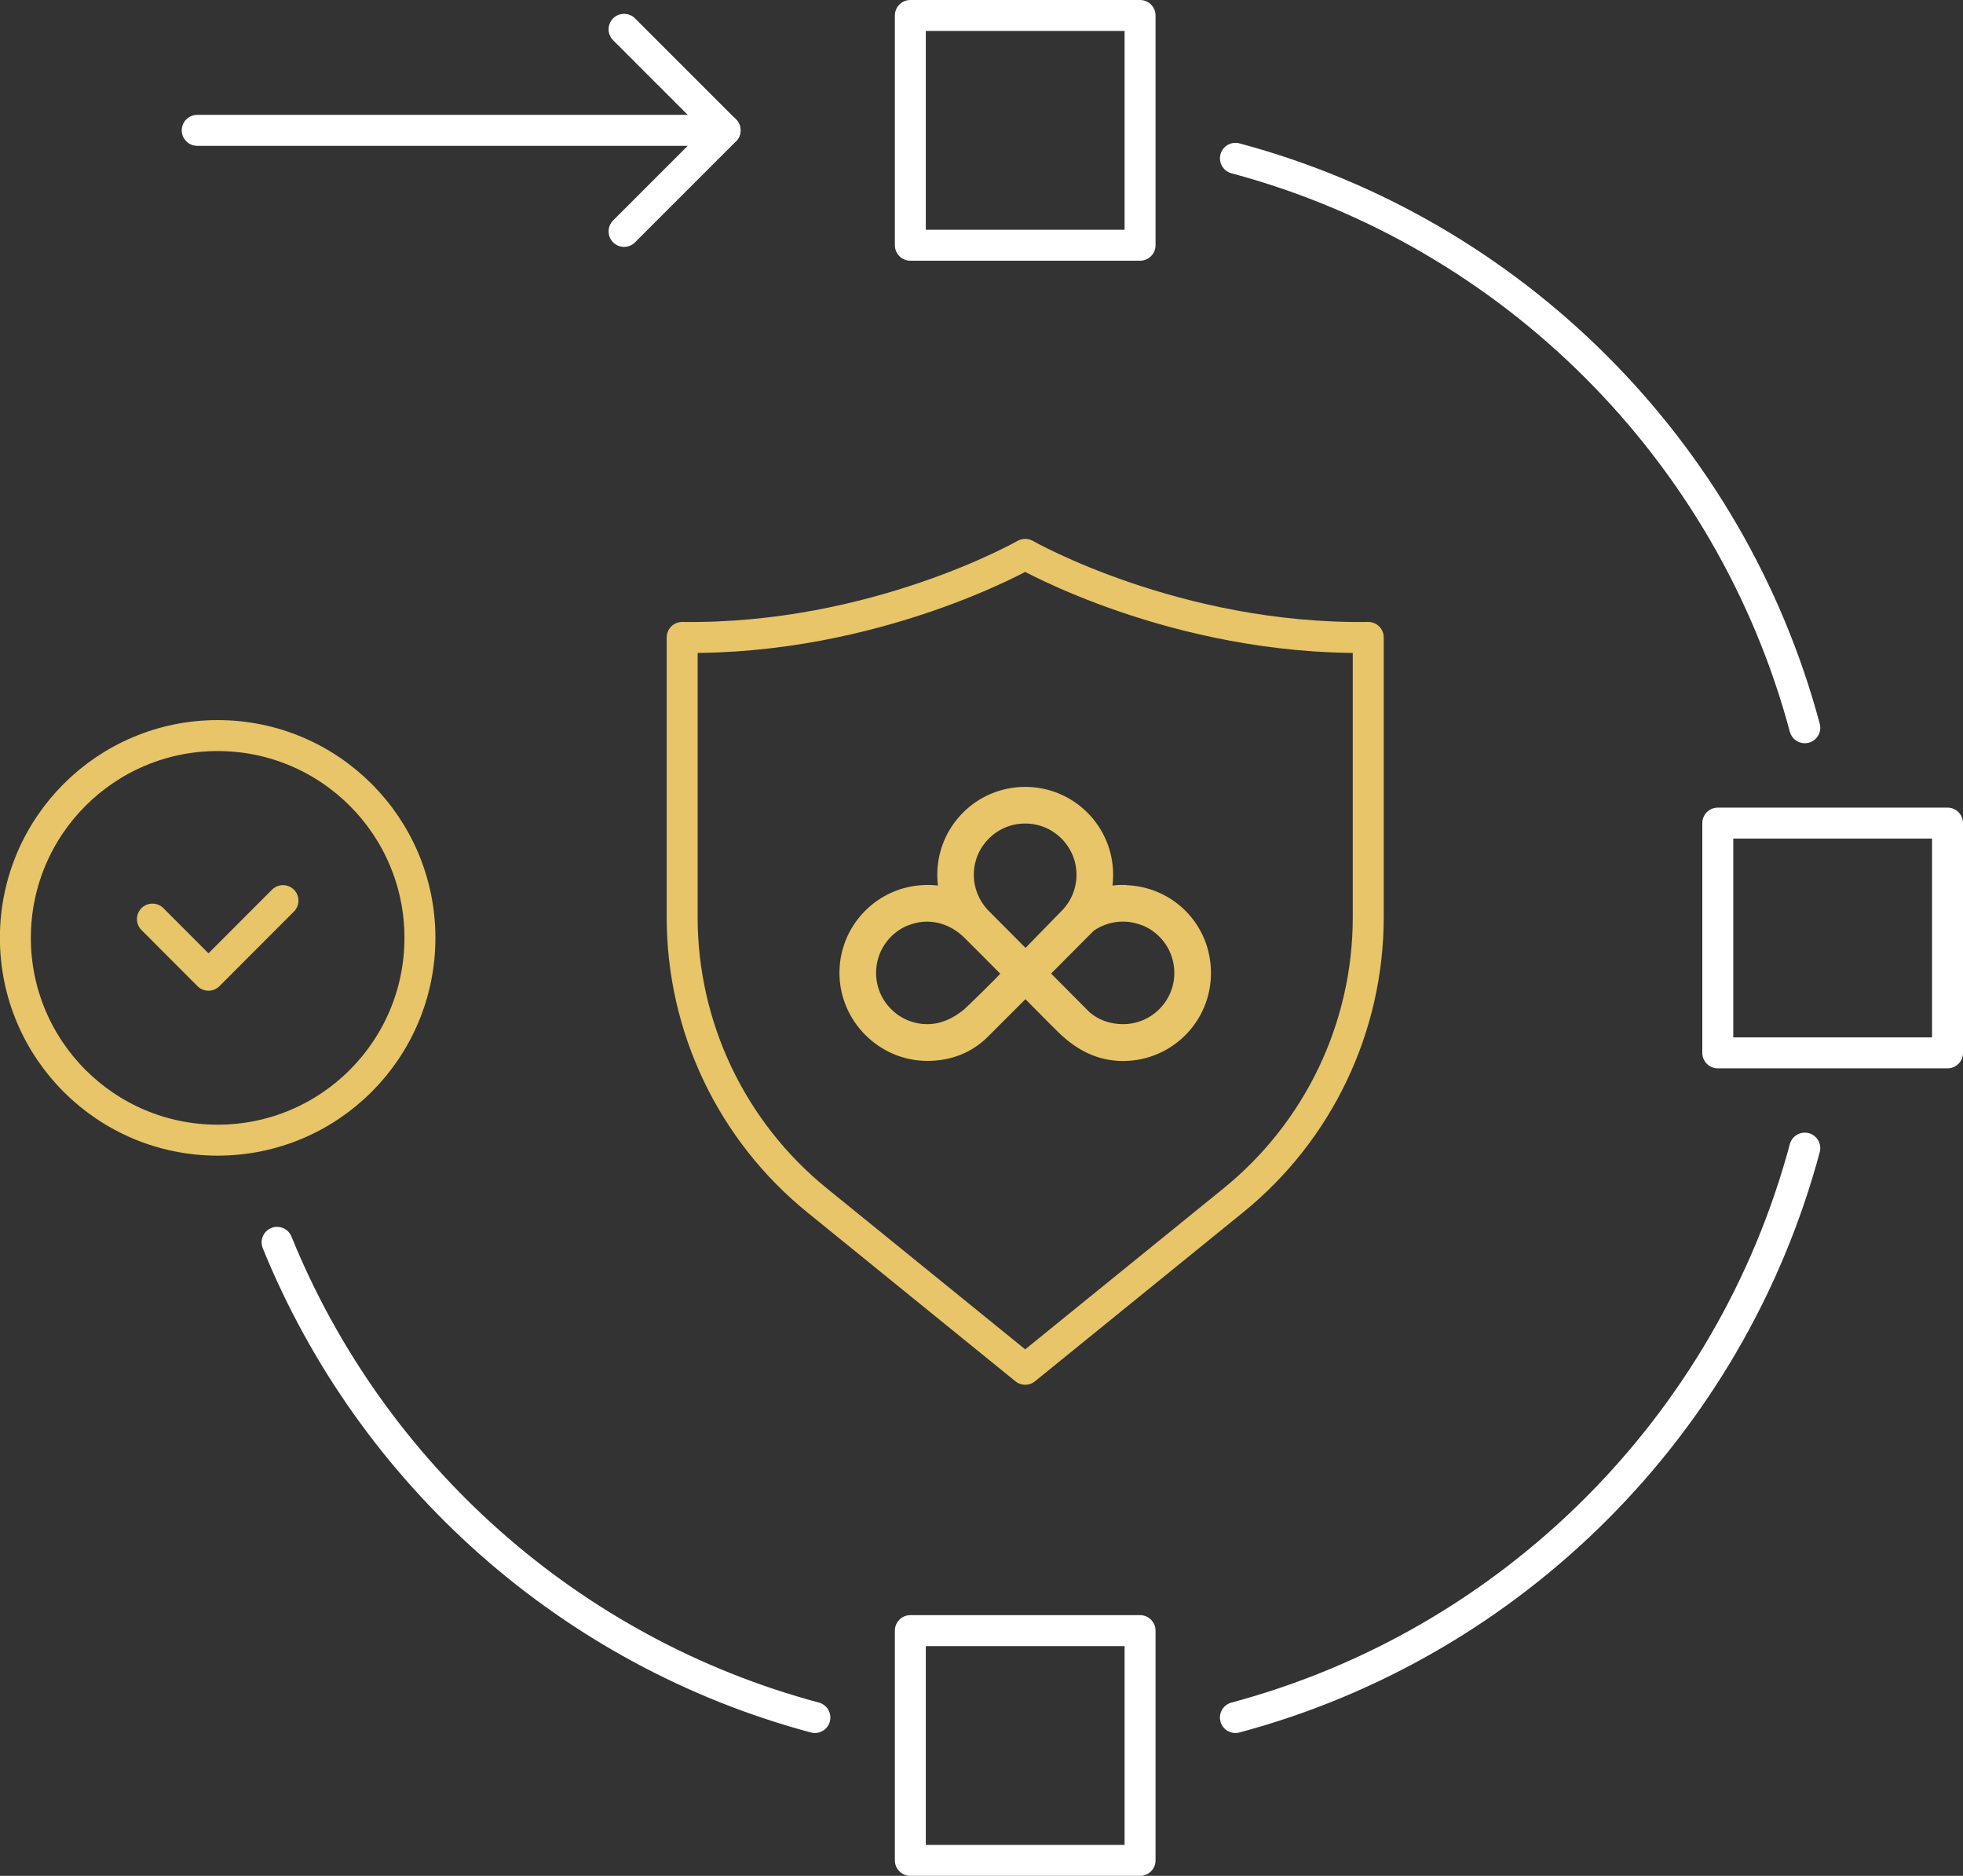
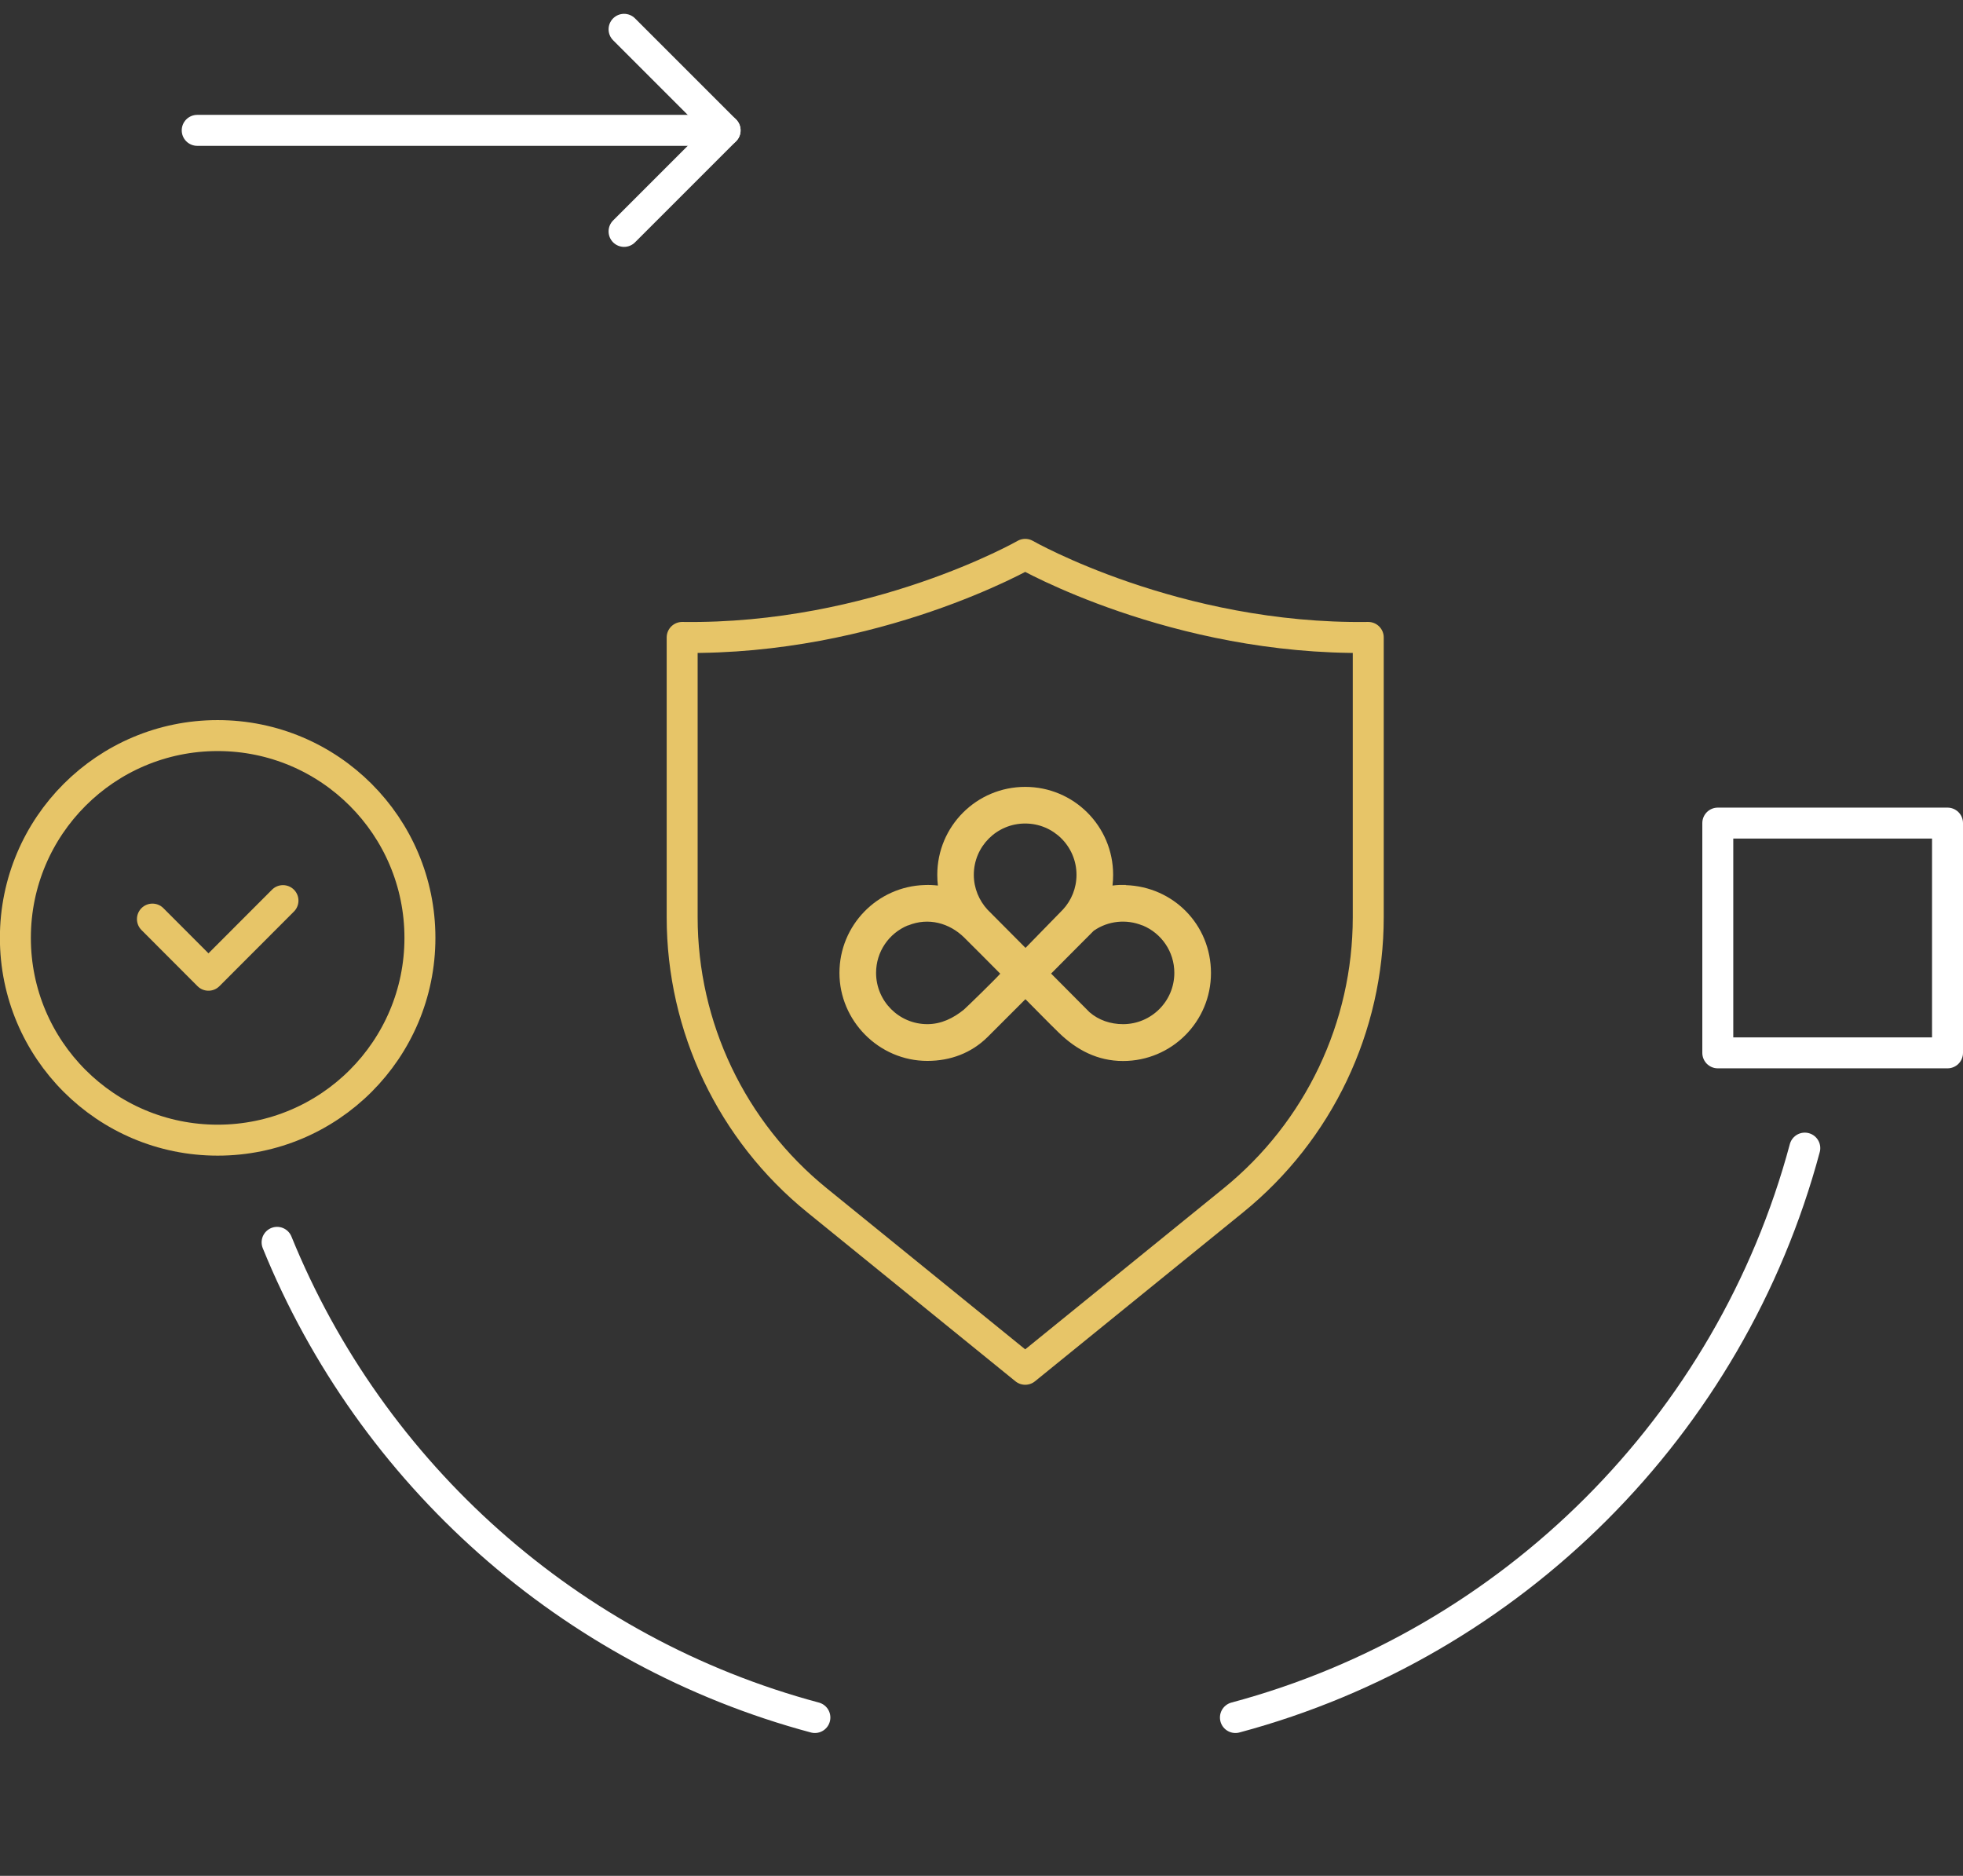
<svg xmlns="http://www.w3.org/2000/svg" id="Layer_2" data-name="Layer 2" viewBox="0 0 190.21 181.75">
  <rect x="0" y="0" width="190.21" height="181.75" fill="#333333" stroke="none" />
  <defs>
    <style>
      .cls-1 {
        fill: #e7c568;
      }

      .cls-2 {
        stroke: #fff;
      }

      .cls-2, .cls-3 {
        fill: none;
        stroke-linecap: round;
        stroke-linejoin: round;
        stroke-width: 3px;
      }

      .cls-3 {
        stroke: #e7c568;
      }
    </style>
  </defs>
  <g id="Layer_2-2" data-name="Layer 2">
    <g>
      <path id="_Trazado_" data-name="&amp;lt;Trazado&amp;gt;" class="cls-3" d="M99.34,53.71s-14.54,8.31-33.24,8.05v27.11c0,10.65,4.8,20.72,13.07,27.43l20.17,16.37,20.17-16.37c8.27-6.71,13.07-16.78,13.07-27.43v-27.11c-18.7.26-33.24-8.05-33.24-8.05Z" />
      <path class="cls-1" d="M109.09,85.74s0,0,0,0c-.43-.01-.86,0-1.29.06.04-.34.06-.69.06-1.04,0-4.71-3.81-8.52-8.52-8.52s-8.52,3.81-8.52,8.52c0,.35.02.7.06,1.04-.43-.05-.86-.07-1.29-.05,0,0,0,0,0,0-4.58.14-8.25,3.9-8.25,8.52s3.81,8.52,8.52,8.52c2.25,0,4.26-.77,5.81-2.29h0s3.69-3.69,3.69-3.69c.02.02.04.04.06.06,1.06,1.06,2.1,2.14,3.18,3.19,1.73,1.68,3.76,2.74,6.22,2.74,4.71,0,8.52-3.81,8.52-8.52s-3.67-8.37-8.25-8.52M99.34,79.79c2.75,0,4.97,2.23,4.97,4.97,0,1.3-.5,2.48-1.31,3.36l-3.63,3.72-3.68-3.7c-.82-.89-1.33-2.08-1.33-3.38,0-2.75,2.23-4.97,4.97-4.97M93.4,97.82c-1.02.83-2.2,1.41-3.54,1.41-2.75,0-4.97-2.23-4.97-4.97,0-2.07,1.26-3.84,3.06-4.59.02,0,.04,0,.06-.01,1.94-.79,3.99-.24,5.44,1.2,1.16,1.15,2.31,2.31,3.47,3.48-.38.45-3.29,3.29-3.52,3.48M108.82,99.23c-1.24,0-2.37-.4-3.24-1.15,0,0-.05-.05-.05-.05l-3.68-3.7c.22-.22,3.48-3.51,4.13-4.15,1.39-.97,3.17-1.14,4.7-.52.02,0,.03,0,.05.01,1.8.75,3.06,2.52,3.06,4.59,0,2.75-2.23,4.97-4.97,4.97" />
      <g>
        <path class="cls-2" d="M119.71,166.41c26.84-7.18,47.98-28.32,55.17-55.17" />
        <path class="cls-2" d="M26.85,120.37c9.12,22.44,28.38,39.69,52.11,46.04" />
-         <path class="cls-2" d="M119.71,15.34c26.84,7.18,47.98,28.32,55.17,55.17" />
-         <rect class="cls-2" x="88.21" y="1.5" width="22.26" height="22.26" />
-         <rect class="cls-2" x="88.21" y="157.99" width="22.26" height="22.26" />
        <rect class="cls-2" x="166.46" y="79.75" width="22.26" height="22.26" transform="translate(268.46 -86.71) rotate(90)" />
-         <path class="cls-3" d="M40.69,90.87h0c0-10.82-8.77-19.6-19.6-19.6h0c-10.82,0-19.6,8.77-19.6,19.6h0c0,10.82,8.77,19.6,19.6,19.6h0c10.82,0,19.6-8.77,19.6-19.6Z" />
+         <path class="cls-3" d="M40.69,90.87c0-10.82-8.77-19.6-19.6-19.6h0c-10.82,0-19.6,8.77-19.6,19.6h0c0,10.82,8.77,19.6,19.6,19.6h0c10.82,0,19.6-8.77,19.6-19.6Z" />
        <polyline class="cls-3" points="14.77 89.05 20.2 94.49 27.42 87.26" />
        <polyline class="cls-2" points="60.47 2.84 70.26 12.63 60.47 22.42" />
        <line class="cls-2" x1="70.26" y1="12.63" x2="19.11" y2="12.63" />
      </g>
    </g>
  </g>
</svg>